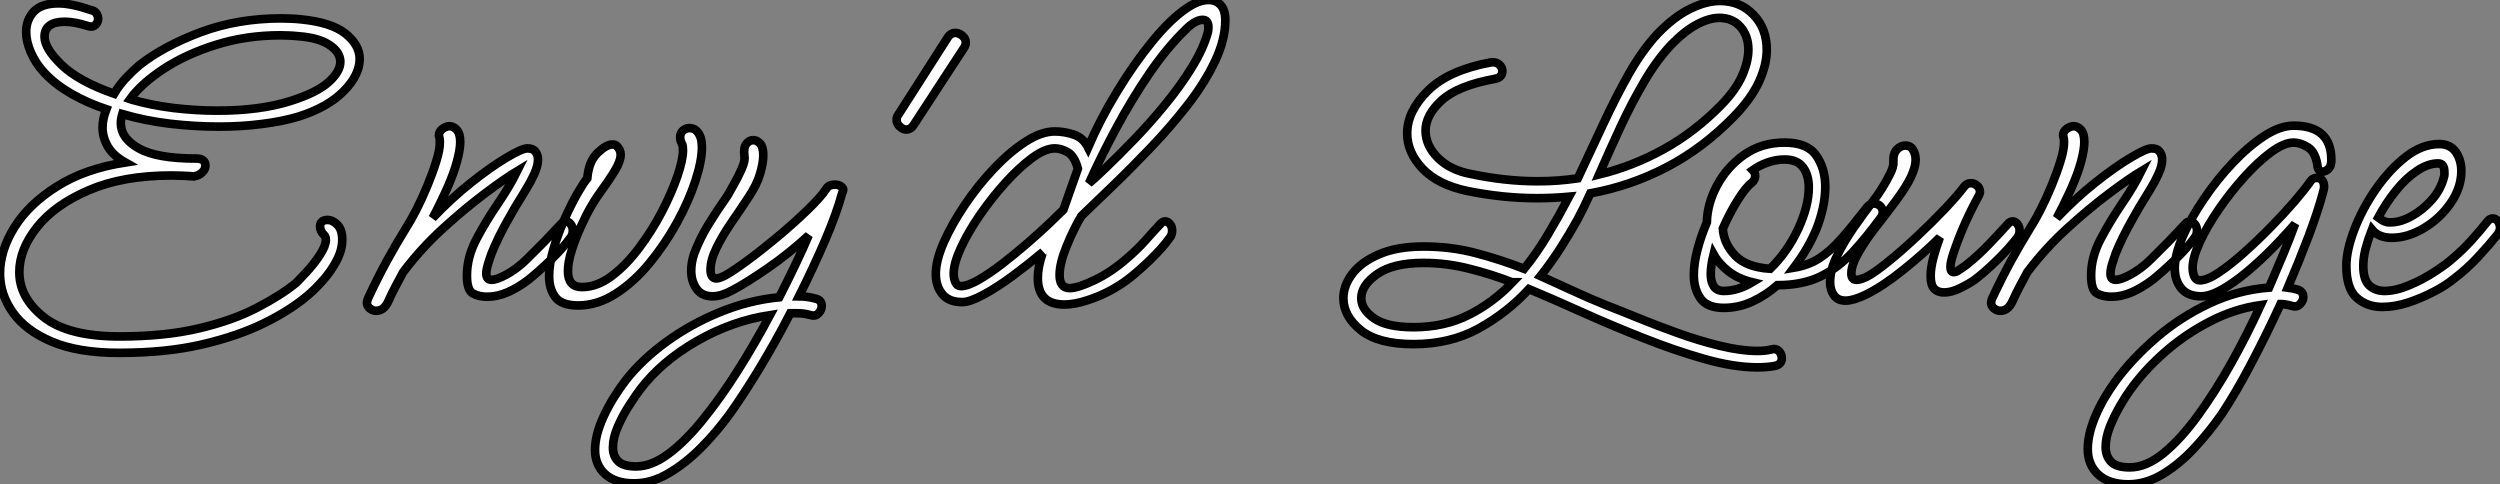
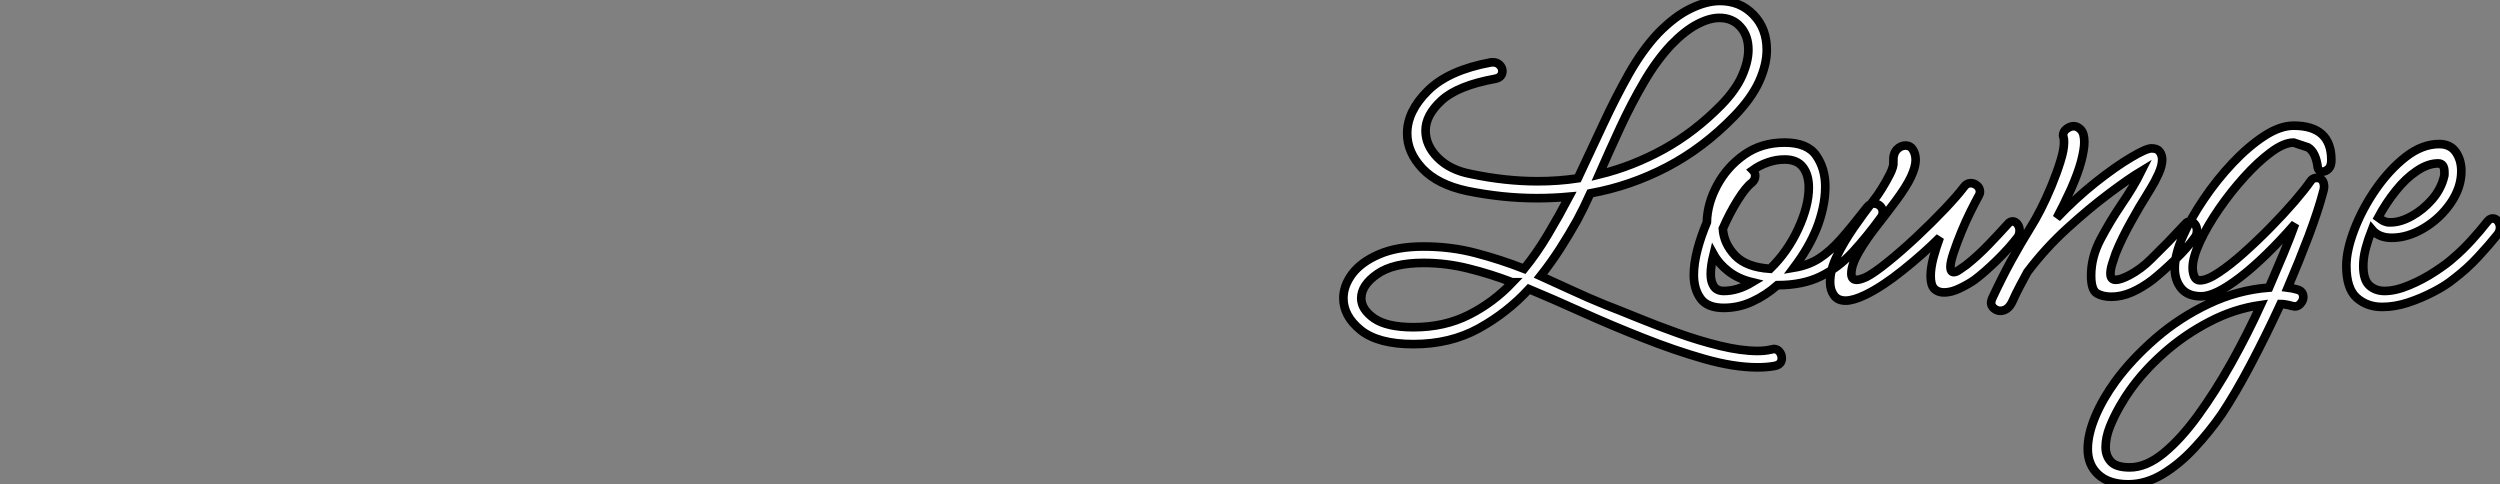
<svg xmlns="http://www.w3.org/2000/svg" viewBox="4.42 -34.72 289.64 56.11">
  <rect x="4.42" y="-34.72" width="289.64" height="56.11" fill="#808080" stroke="none" />
-   <path d="M18.20 6.16L18.20 6.16Q13.50 6.16 10.44 4.87Q7.39 3.58 5.91 1.48Q4.42-0.62 4.42-3.02L4.42-3.02Q4.42-5.71 6.10-8.40Q7.78-11.09 11.03-13.13Q14.28-15.18 18.93-15.90L18.93-15.90Q17.53-16.69 16.91-17.75Q16.30-18.82 16.30-19.94L16.30-19.94Q16.30-20.94 16.74-22.06L16.74-22.06Q14.56-22.79 12.74-23.83Q10.92-24.86 9.63-26.21L9.63-26.21Q8.57-27.33 8.01-28.62Q7.45-29.90 7.45-31.02L7.45-31.02Q7.45-32.42 8.34-33.38Q9.24-34.33 11.20-34.33L11.20-34.33Q12.66-34.33 15.01-33.54L15.01-33.54Q15.46-33.43 15.62-33.12Q15.79-32.82 15.79-32.54L15.79-32.54Q15.79-32.14 15.48-31.84Q15.18-31.53 14.62-31.70L14.62-31.70Q13.05-32.20 11.93-32.20L11.93-32.20Q9.58-32.20 9.58-30.46L9.58-30.46Q9.58-29.12 11.54-27.22Q13.50-25.31 17.64-23.86L17.64-23.86Q18.20-24.81 18.98-25.65Q19.77-26.49 20.55-27.16L20.55-27.16Q23.41-29.40 27.69-31.00Q31.98-32.59 37.02-32.59L37.02-32.59Q37.58-32.59 38.14-32.56Q38.70-32.54 39.26-32.48L39.26-32.48Q42.78-32.14 44.44-30.83Q46.09-29.51 46.09-27.89L46.09-27.89Q46.09-26.04 44.24-24.16Q42.39-22.29 39.03-21.22L39.03-21.22Q37.18-20.66 34.80-20.36Q32.42-20.05 29.79-20.05L29.79-20.05Q27.05-20.05 24.16-20.38Q21.28-20.72 18.59-21.50L18.59-21.50Q18.42-20.94 18.42-20.44L18.42-20.44Q18.42-18.70 20.50-17.53Q22.57-16.35 27.16-16.35L27.16-16.35Q28.22-16.35 28.22-15.51L28.22-15.51Q28.22-15.12 27.86-14.76Q27.50-14.39 26.88-14.28L26.88-14.28Q26.21-14.34 25.56-14.36Q24.92-14.39 24.30-14.39L24.30-14.39Q18.65-14.39 14.70-12.68Q10.75-10.98 8.71-8.40Q6.66-5.82 6.66-3.19L6.66-3.19Q6.66-0.22 9.49 2.02Q12.32 4.26 18.26 4.26L18.26 4.26Q23.52 4.26 27.44 3.33Q31.36 2.41 34.16 0.95Q36.96-0.50 38.75-1.96L38.75-1.96Q39.03-2.24 39.87-3.14Q40.71-4.03 41.44-5.12Q42.17-6.22 42.17-6.94L42.17-6.94Q42.17-7.28 42-7.45L42-7.45Q41.50-7.95 41.50-8.46L41.50-8.46Q41.50-9.24 42.39-9.24L42.39-9.24Q42.95-9.24 43.51-8.68Q44.07-8.12 44.07-6.94L44.07-6.94Q44.07-5.77 43.43-4.54Q42.78-3.30 41.86-2.27Q40.94-1.23 40.15-0.56L40.15-0.56Q38.14 1.18 35.08 2.69Q32.03 4.20 27.86 5.18Q23.69 6.16 18.20 6.16ZM19.49-23.24L19.66-23.18Q22.01-22.51 24.58-22.20Q27.16-21.90 29.62-21.90L29.62-21.90Q34.55-21.90 38.08-23.02L38.08-23.02Q41.10-23.97 42.48-25.20Q43.85-26.43 43.85-27.55L43.85-27.55Q43.85-28.67 42.59-29.51Q41.33-30.35 39.03-30.52L39.03-30.52Q38.47-30.58 37.97-30.60Q37.46-30.63 36.90-30.63L36.90-30.63Q32.98-30.63 29.48-29.54Q25.98-28.45 23.38-26.74Q20.78-25.03 19.49-23.24L19.49-23.24ZM47.99 1.29L47.99 1.29Q47.60 1.29 47.26 1.01Q46.93 0.73 46.93 0.34L46.93 0.34Q46.93 0.22 47.04-0.11L47.04-0.11Q48.16-2.52 49.25-4.51Q50.34-6.50 51.52-8.40L51.52-8.40Q52.02-9.18 52.67-10.44Q53.31-11.70 53.93-13.19Q54.54-14.67 54.96-16.02Q55.38-17.36 55.38-18.20L55.38-18.20Q55.38-18.65 55.33-18.82L55.33-18.82Q55.27-18.87 55.27-19.04L55.27-19.04Q55.27-19.49 55.69-19.80Q56.11-20.10 56.50-20.10L56.50-20.10Q56.95-20.10 57.34-19.68Q57.74-19.26 57.74-18.26L57.74-18.26Q57.74-17.42 57.37-16.04Q57.01-14.67 56.17-12.77L56.17-12.77Q55.72-11.82 55.33-11.00Q54.94-10.19 54.54-9.46L54.54-9.46Q56.73-11.76 59.02-13.58Q61.32-15.40 63.11-16.46Q64.90-17.53 65.52-17.53L65.52-17.53Q66.19-17.53 66.47-17.14Q66.75-16.74 66.75-16.24L66.75-16.24Q66.75-15.51 66.33-14.59Q65.91-13.66 65.46-12.94Q65.02-12.21 64.85-11.93L64.85-11.93Q64.23-10.98 63.17-9.07Q62.10-7.17 61.38-5.38L61.38-5.38Q61.15-4.76 60.96-4.12Q60.76-3.47 60.76-3.02L60.76-3.02Q60.76-2.30 61.38-2.30L61.38-2.30Q61.94-2.30 63-2.86L63-2.86Q64.34-3.58 65.49-4.73Q66.64-5.88 67.48-6.72L67.48-6.72Q67.54-6.78 68.01-7.28Q68.49-7.78 68.96-8.29Q69.44-8.79 69.44-8.79L69.44-8.79Q69.66-9.07 70-9.07L70-9.07Q70.28-9.07 70.53-8.76Q70.78-8.46 70.78-8.01L70.78-8.01Q70.78-7.50 70.50-7.17L70.50-7.17Q69.66-5.99 68.21-4.59Q66.75-3.19 65.63-2.30L65.63-2.30Q64.46-1.40 63.25-0.87Q62.05-0.34 60.87-0.34L60.87-0.34Q59.86-0.34 59.19-0.73Q58.52-1.12 58.52-2.80L58.52-2.80Q58.52-4.93 59.61-7Q60.70-9.07 62.08-11.09Q63.45-13.10 64.34-14.90L64.34-14.90Q62.94-14.06 60.62-12.32Q58.30-10.58 55.75-8.26Q53.20-5.94 51.13-3.19L51.13-3.19Q50.74-2.46 50.29-1.62Q49.84-0.78 49.39 0.22L49.39 0.22Q48.89 1.29 47.99 1.29ZM71.40 0.67L71.40 0.67Q69.50 0.67 68.77-0.28Q68.04-1.23 68.04-2.74L68.04-2.74Q68.04-4.20 68.57-5.96Q69.10-7.73 69.86-9.41Q70.62-11.09 71.34-12.35Q72.07-13.61 72.46-14.06L72.46-14.06Q72.63-16.02 73.64-17.00Q74.65-17.98 75.38-17.98L75.38-17.98Q75.71-17.98 75.88-17.81L75.88-17.81Q76.33-17.36 76.33-16.80L76.33-16.80Q76.33-16.07 75.66-14.95Q74.98-13.83 73.64-11.98L73.64-11.98Q73.47-11.76 72.91-10.81Q72.35-9.86 71.74-8.51Q71.12-7.17 70.67-5.77Q70.22-4.37 70.22-3.30L70.22-3.30Q70.22-1.46 71.85-1.46L71.85-1.46Q73.58-1.46 75.29-2.74Q77-4.03 78.48-6.02Q79.97-8.01 81.12-10.22Q82.26-12.43 82.91-14.34Q83.55-16.24 83.55-17.30L83.55-17.30Q83.55-17.86 83.44-18.03L83.44-18.03Q83.22-18.42 83.22-18.82L83.22-18.82Q83.22-19.32 83.55-19.60Q83.89-19.88 84.28-19.88L84.28-19.88Q85.12-19.88 85.51-18.98L85.51-18.98Q85.74-18.54 85.74-17.64L85.74-17.64Q85.74-16.07 84.98-13.75Q84.22-11.42 82.85-8.93Q81.48-6.44 79.69-4.26Q77.90-2.07 75.77-0.70Q73.64 0.67 71.40 0.67ZM86.97-0.39L86.97-0.39Q85.74-0.39 85.12-1.26Q84.50-2.13 84.50-3.36L84.50-3.36Q84.50-4.31 84.84-5.32L84.84-5.32Q85.46-7 86.46-8.65Q87.47-10.30 88.70-12.04L88.70-12.04Q88.93-12.43 89.43-13.33Q89.94-14.22 90.36-15.18Q90.78-16.13 90.66-16.63L90.66-16.63Q90.55-17.64 90.89-18.06Q91.22-18.48 91.67-18.48L91.67-18.48Q92.23-18.48 92.62-17.92L92.62-17.92Q92.85-17.47 92.85-16.69L92.85-16.69Q92.85-15.85 92.48-14.59Q92.12-13.33 91.11-11.82L91.11-11.82Q90.22-10.47 89.18-8.96Q88.14-7.45 87.44-6.02Q86.74-4.59 86.74-3.47L86.74-3.47Q86.74-2.46 87.42-2.46L87.42-2.46Q87.75-2.46 88.42-2.80L88.42-2.80Q89.26-3.25 90.94-4.48Q92.62-5.71 94.50-7.28Q96.38-8.85 97.94-10.36Q99.51-11.87 100.13-12.82L100.13-12.82Q100.41-13.33 101.14-13.33L101.14-13.33Q101.64-13.33 101.95-13.05Q102.26-12.77 101.98-12.32L101.98-12.32Q101.36-10.02 100.02-6.89Q98.67-3.75 96.99-0.39L96.99-0.39Q97.94-0.39 98.95-0.11L98.95-0.11Q99.62 0.06 99.62 0.73L99.62 0.73Q99.62 1.18 99.26 1.57Q98.90 1.96 98.34 1.79L98.34 1.79Q97.94 1.68 97.55 1.62Q97.16 1.57 96.71 1.57L96.71 1.57Q96.32 1.57 95.98 1.57L95.98 1.57Q94.25 4.93 92.40 7.98Q90.55 11.03 88.98 13.22L88.98 13.22Q87.53 15.23 85.71 17.08Q83.89 18.93 81.90 20.10Q79.91 21.28 77.90 21.28L77.90 21.28Q75.71 21.28 74.54 20.22Q73.36 19.15 73.36 17.42L73.36 17.42Q73.36 15.68 74.34 13.55Q75.32 11.42 76.94 9.30L76.94 9.30Q78.85 6.89 81.68 4.84Q84.50 2.80 87.86 1.43Q91.22 0.06 94.70-0.28L94.70-0.28Q95.70-2.24 96.57-4.06Q97.44-5.88 98.11-7.45L98.11-7.45Q95.87-5.38 93.35-3.64Q90.83-1.90 89.21-1.06L89.21-1.06Q87.98-0.39 86.97-0.39ZM78.12 19.32L78.12 19.32Q79.91 19.32 81.90 17.84Q83.89 16.35 85.93 13.80Q87.98 11.26 89.94 8.15Q91.90 5.04 93.63 1.79L93.63 1.79Q89.21 2.46 85.12 4.82Q81.03 7.17 78.57 10.42L78.57 10.42Q78.06 11.09 77.31 12.26Q76.55 13.44 75.99 14.73Q75.43 16.02 75.43 17.14L75.43 17.14Q75.43 18.09 76.02 18.70Q76.61 19.32 78.12 19.32ZM109.42-19.71L109.42-19.71Q109.03-19.71 108.67-20.05Q108.30-20.38 108.30-20.83L108.30-20.83Q108.30-21.17 108.47-21.39L108.47-21.39L114.24-30.41Q114.58-30.91 115.08-30.91L115.08-30.91Q115.53-30.91 115.92-30.58Q116.31-30.24 116.31-29.79L116.31-29.79Q116.31-29.51 116.14-29.23L116.14-29.23L110.26-20.22Q109.93-19.71 109.42-19.71ZM115.92 0.28L115.92 0.28Q114.35 0.28 113.60-0.64Q112.84-1.57 112.84-2.97L112.84-2.97Q112.84-4.54 113.76-6.64Q114.69-8.74 116.20-10.98Q117.71-13.22 119.53-15.15Q121.35-17.08 123.20-18.28Q125.05-19.49 126.62-19.49L126.62-19.49Q127.74-19.49 128.83-19.12Q129.92-18.76 130.48-17.64L130.48-17.64Q131.88-20.89 133.84-24.11Q135.80-27.33 137.90-29.90Q140-32.48 141.90-33.77L141.90-33.77Q143.30-34.72 144.42-34.72L144.42-34.72Q145.32-34.72 145.85-34.13Q146.38-33.54 146.38-32.37L146.38-32.37Q146.38-30.13 145.18-27.61Q143.98-25.09 142.02-22.57Q140.06-20.05 137.79-17.67Q135.52-15.29 133.39-13.24Q131.26-11.20 129.70-9.69L129.70-9.69Q128.80-8.18 127.99-6.19Q127.18-4.20 127.18-2.86L127.18-2.86Q127.18-1.34 128.35-1.34L128.35-1.34Q129.30-1.34 131.24-2.27Q133.17-3.19 135.02-4.82L135.02-4.82Q136.14-5.77 137.09-6.83Q138.04-7.90 138.88-8.79L138.88-8.79Q139.10-9.07 139.44-9.07L139.44-9.07Q139.72-9.07 139.97-8.76Q140.22-8.46 140.22-8.01L140.22-8.01Q140.22-7.50 139.94-7.17L139.94-7.17Q139.10-5.99 137.62-4.56Q136.14-3.14 135.02-2.30L135.02-2.30Q132.89-0.73 130.42 0.06L130.42 0.06Q128.91 0.56 127.74 0.56L127.74 0.56Q124.66 0.56 124.66-2.52L124.66-2.52Q124.66-3.81 125.22-5.43L125.22-5.43Q125.22-5.49 125.27-5.54L125.27-5.54Q123.54-4.09 121.72-2.74Q119.90-1.40 118.33-0.56Q116.76 0.28 115.92 0.28ZM130.59-13.50L130.59-13.50Q131.15-13.94 132.55-15.29Q133.95-16.63 135.77-18.51Q137.59-20.38 139.38-22.57Q141.18-24.75 142.52-26.94Q143.86-29.12 144.37-31.02L144.37-31.02Q144.42-31.25 144.42-31.58L144.42-31.58Q144.42-32.42 143.75-32.42L143.75-32.42Q142.91-32.42 141.79-31.30L141.79-31.30Q139.61-29.18 137.56-26.18Q135.52-23.18 133.76-19.91Q131.99-16.63 130.59-13.50ZM115.75-1.57L115.75-1.57Q116.54-1.57 117.80-2.30Q119.06-3.02 120.51-4.14Q121.97-5.26 123.40-6.50Q124.82-7.73 125.94-8.79Q127.06-9.86 127.62-10.42L127.62-10.42L129.30-15.18Q128.91-16.63 128.13-17.08Q127.34-17.53 126.62-17.53L126.62-17.53Q125.50-17.53 123.98-16.41Q122.47-15.29 120.90-13.55Q119.34-11.82 117.96-9.83Q116.59-7.84 115.75-6.02Q114.91-4.20 114.91-3.02L114.91-3.02Q114.91-2.46 115.11-2.02Q115.30-1.57 115.75-1.57Z" fill="white" stroke="black" transform="scale(1,1)" />
-   <path d="M208.05 7.84L208.05 7.84Q205.30 7.84 201.86 6.86Q198.42 5.88 194.75 4.42Q191.08 2.97 187.66 1.43Q184.25-0.11 181.56-1.23L181.56-1.23Q179.04 1.51 175.74 3.33Q172.43 5.15 168.18 5.15L168.18 5.15Q164.09 5.15 162.07 3.53Q160.06 1.90 160.06-0.17L160.06-0.17Q160.06-1.62 161.09-3.00Q162.13-4.37 164.20-5.26Q166.27-6.16 169.35-6.16L169.35-6.16Q172.54-6.16 175.40-5.40Q178.26-4.65 181.00-3.58L181.00-3.58Q182.46-5.38 183.74-7.53Q185.03-9.69 186.21-11.93L186.21-11.93Q184.36-11.76 182.46-11.76L182.46-11.76Q178.54-11.76 174.39-12.60L174.39-12.60Q170.98-13.33 169.21-15.20Q167.45-17.08 167.45-19.26L167.45-19.26Q167.45-21.84 169.86-24.22Q172.26-26.60 177.19-27.50L177.19-27.50L177.42-27.50Q177.86-27.50 178.17-27.19Q178.48-26.88 178.48-26.49L178.48-26.49Q178.48-25.76 177.64-25.59L177.64-25.59Q173.33-24.81 171.45-23.10Q169.58-21.39 169.58-19.60L169.58-19.60Q169.58-17.86 171.00-16.44Q172.43-15.01 174.84-14.56L174.84-14.56Q178.82-13.72 182.57-13.72L182.57-13.72Q184.98-13.72 187.22-14.06L187.22-14.06Q188.73-17.25 190.18-20.38Q191.64-23.52 193.18-26.24Q194.72-28.95 196.51-30.86L196.51-30.86Q198.42-32.82 200.26-33.71Q202.11-34.61 203.68-34.61L203.68-34.61Q206.03-34.61 207.57-33.01Q209.11-31.42 209.11-28.95L209.11-28.95Q209.11-27.22 208.22-25.26Q207.32-23.30 205.36-21.28L205.36-21.28Q201.78-17.58 197.55-15.37Q193.32-13.16 188.67-12.32L188.67-12.32Q188.28-11.48 187.92-10.72Q187.55-9.97 187.16-9.24L187.16-9.24Q186.26-7.62 185.20-5.96Q184.14-4.31 182.90-2.74L182.90-2.74Q184.75-1.90 186.63-1.04Q188.50-0.17 190.46 0.62L190.46 0.62Q191.92 1.18 194.10 2.07Q196.29 2.97 198.78 3.86Q201.27 4.76 203.71 5.35Q206.14 5.94 208.05 5.94L208.05 5.94Q208.94 5.94 209.62 5.77L209.62 5.77Q209.73 5.77 209.78 5.74Q209.84 5.71 209.90 5.71L209.90 5.71Q210.34 5.71 210.60 6.05Q210.85 6.38 210.85 6.78L210.85 6.78Q210.85 7.50 210.06 7.67L210.06 7.67Q209.17 7.84 208.05 7.84ZM198.02-29.51L198.02-29.51Q196.34-27.72 194.89-25.23Q193.43-22.74 192.14-19.96Q190.86-17.19 189.68-14.50L189.68-14.50Q193.60-15.46 197.18-17.44Q200.77-19.43 203.85-22.57L203.85-22.57Q205.53-24.30 206.26-25.96Q206.98-27.61 206.98-28.95L206.98-28.95Q206.98-30.58 206.06-31.61Q205.14-32.65 203.62-32.65L203.62-32.65Q202.45-32.65 201.02-31.89Q199.59-31.14 198.02-29.51ZM162.13-0.17L162.13-0.17Q162.13 1.12 163.61 2.16Q165.10 3.19 168.18 3.19L168.18 3.19Q171.76 3.19 174.59 1.76Q177.42 0.34 179.66-2.02L179.66-2.02L179.60-2.02Q177.14-2.97 174.56-3.61Q171.98-4.26 169.35-4.26L169.35-4.26Q165.82-4.26 163.98-2.97Q162.13-1.68 162.13-0.17ZM204.13 0.95L204.13 0.95Q202.22 0.95 201.44-0.14Q200.66-1.23 200.66-2.86L200.66-2.86Q200.66-4.20 201.08-5.80Q201.50-7.39 202.17-8.96L202.17-8.96Q202.22-11.14 203.37-13.27Q204.52-15.40 206.51-16.80Q208.50-18.20 211.18-18.20L211.18-18.20Q213.82-18.20 214.85-16.69Q215.89-15.18 215.89-13.10L215.89-13.10Q215.89-11.87 215.61-10.61Q215.33-9.35 214.88-8.23L214.88-8.23Q214.43-7.11 213.76-5.96Q213.09-4.82 212.25-3.70L212.25-3.70Q213.93-3.98 215.19-4.79Q216.45-5.60 217.74-7.06Q219.02-8.51 220.76-10.75L220.76-10.75Q221.10-11.14 221.49-11.14L221.49-11.14Q221.94-11.14 222.24-10.86Q222.55-10.58 222.55-10.14L222.55-10.14Q222.55-9.80 222.33-9.52L222.33-9.52Q220.70-7.28 219.05-5.49Q217.40-3.70 215.33-2.69Q213.26-1.68 210.34-1.68L210.34-1.68Q209.00-0.50 207.43 0.22Q205.86 0.95 204.13 0.95ZM207.38-13.55L207.38-13.55Q206.70-13.05 205.75-11.54Q204.80-10.02 204.02-8.23L204.02-8.23Q204.13-6.50 205.44-5.12Q206.76-3.75 209.50-3.58L209.50-3.58Q211.52-5.54 212.75-8.20Q213.98-10.86 213.98-12.99L213.98-12.99Q213.98-14.45 213.31-15.34Q212.64-16.24 211.18-16.24L211.18-16.24Q210.18-16.24 209.22-15.90Q208.27-15.57 207.49-15.01L207.49-15.01Q207.77-14.73 207.77-14.34L207.77-14.34Q207.77-13.89 207.38-13.55ZM202.62-2.97L202.62-2.97Q202.62-2.07 202.98-1.54Q203.34-1.01 204.13-1.01L204.13-1.01Q205.75-1.01 207.43-2.02L207.43-2.02Q205.81-2.41 204.69-3.28Q203.57-4.14 202.95-5.26L202.95-5.26Q202.62-3.92 202.62-2.97ZM218.24 0.11L218.24 0.11Q217.34 0.11 216.90-0.50Q216.45-1.12 216.45-2.02L216.45-2.02Q216.45-3.47 217.23-5.04L217.23-5.04Q218.02-6.66 219.14-8.29Q220.26-9.91 221.60-11.65L221.60-11.65Q221.88-11.98 222.41-12.82Q222.94-13.66 223.39-14.56Q223.84-15.46 223.78-15.96L223.78-15.96Q223.73-16.91 224.18-17.39Q224.62-17.86 225.18-17.86L225.18-17.86Q225.74-17.86 226.02-17.42L226.02-17.42Q226.36-16.91 226.36-16.18L226.36-16.18Q226.36-15.40 225.83-14.25Q225.30-13.10 224.01-11.37L224.01-11.37Q223.00-10.02 221.80-8.48Q220.59-6.94 219.75-5.49Q218.91-4.03 218.91-3.02L218.91-3.02Q218.91-2.30 219.53-2.30L219.53-2.30Q219.92-2.30 220.65-2.63L220.65-2.63Q221.54-3.08 223.14-4.37Q224.74-5.66 226.50-7.31Q228.26-8.96 229.75-10.53Q231.23-12.10 231.90-12.99L231.90-12.99Q232.24-13.50 232.74-13.50L232.74-13.50Q233.14-13.50 233.47-13.22Q233.81-12.94 233.81-12.49L233.81-12.49Q233.81-12.26 233.64-11.98L233.64-11.98Q233.30-11.37 232.74-10.25Q232.18-9.13 231.65-7.84Q231.12-6.55 230.76-5.46Q230.39-4.37 230.39-3.81L230.39-3.81Q230.39-3.19 230.78-3.19L230.78-3.19Q231.06-3.19 231.48-3.50Q231.90-3.81 232.24-4.03L232.24-4.03Q233.64-5.15 234.84-6.41Q236.05-7.67 237.06-8.79L237.06-8.79Q237.28-9.07 237.62-9.07L237.62-9.07Q237.90-9.07 238.15-8.76Q238.40-8.46 238.40-8.01L238.40-8.01Q238.40-7.50 238.12-7.17L238.12-7.17Q237.22-5.99 235.77-4.56Q234.31-3.14 233.19-2.30L233.19-2.30Q232.46-1.79 231.48-1.32Q230.50-0.84 229.66-0.84L229.66-0.84Q228.94-0.84 228.52-1.26Q228.10-1.68 228.10-2.74L228.10-2.74Q228.10-3.64 228.40-4.82Q228.71-5.99 229.16-7.22L229.16-7.22Q227.26-5.32 224.88-3.42Q222.50-1.51 220.54-0.56L220.54-0.56Q219.14 0.11 218.24 0.11ZM236.16 1.29L236.16 1.29Q235.77 1.29 235.43 1.01Q235.10 0.73 235.10 0.34L235.10 0.34Q235.10 0.22 235.21-0.11L235.21-0.11Q236.33-2.52 237.42-4.51Q238.51-6.50 239.69-8.40L239.69-8.40Q240.19-9.18 240.84-10.44Q241.48-11.70 242.10-13.19Q242.71-14.67 243.13-16.02Q243.55-17.36 243.55-18.20L243.55-18.20Q243.55-18.65 243.50-18.82L243.50-18.82Q243.44-18.87 243.44-19.04L243.44-19.04Q243.44-19.49 243.86-19.80Q244.28-20.10 244.67-20.10L244.67-20.10Q245.12-20.10 245.51-19.68Q245.90-19.26 245.90-18.26L245.90-18.26Q245.90-17.42 245.54-16.04Q245.18-14.67 244.34-12.77L244.34-12.77Q243.89-11.82 243.50-11.00Q243.10-10.19 242.71-9.46L242.71-9.46Q244.90-11.76 247.19-13.58Q249.49-15.40 251.28-16.46Q253.07-17.53 253.69-17.53L253.69-17.53Q254.36-17.53 254.64-17.14Q254.92-16.74 254.92-16.24L254.92-16.24Q254.92-15.51 254.50-14.59Q254.08-13.66 253.63-12.94Q253.18-12.21 253.02-11.93L253.02-11.93Q252.40-10.98 251.34-9.07Q250.27-7.17 249.54-5.38L249.54-5.38Q249.32-4.76 249.12-4.12Q248.93-3.47 248.93-3.02L248.93-3.02Q248.93-2.30 249.54-2.30L249.54-2.30Q250.10-2.30 251.17-2.86L251.17-2.86Q252.51-3.58 253.66-4.73Q254.81-5.88 255.65-6.72L255.65-6.72Q255.70-6.78 256.18-7.28Q256.66-7.78 257.13-8.29Q257.61-8.79 257.61-8.79L257.61-8.79Q257.83-9.07 258.17-9.07L258.17-9.07Q258.45-9.07 258.70-8.76Q258.95-8.46 258.95-8.01L258.95-8.01Q258.95-7.50 258.67-7.17L258.67-7.17Q257.83-5.99 256.38-4.59Q254.92-3.19 253.80-2.30L253.80-2.30Q252.62-1.40 251.42-0.87Q250.22-0.34 249.04-0.34L249.04-0.34Q248.03-0.34 247.36-0.73Q246.69-1.12 246.69-2.80L246.69-2.80Q246.69-4.93 247.78-7Q248.87-9.07 250.24-11.09Q251.62-13.10 252.51-14.90L252.51-14.90Q251.11-14.06 248.79-12.32Q246.46-10.58 243.92-8.26Q241.37-5.94 239.30-3.19L239.30-3.19Q238.90-2.46 238.46-1.62Q238.01-0.78 237.56 0.22L237.56 0.22Q237.06 1.29 236.16 1.29ZM259.46-0.39L259.46-0.39Q257.89-0.39 257.13-1.32Q256.38-2.24 256.38-3.64L256.38-3.64Q256.38-5.21 257.30-7.31Q258.22-9.41 259.74-11.65Q261.25-13.89 263.07-15.82Q264.89-17.75 266.74-18.96Q268.58-20.16 270.15-20.16L270.15-20.16Q274.52-20.16 274.52-16.18L274.52-16.18Q274.52-15.46 274.18-15.15Q273.85-14.84 273.51-14.84L273.51-14.84Q273.06-14.84 272.95-15.29L272.95-15.29Q272.73-17.08 271.83-17.64Q270.94-18.20 270.15-18.20L270.15-18.20Q269.03-18.20 267.52-17.08Q266.01-15.96 264.44-14.22Q262.87-12.49 261.50-10.50Q260.13-8.51 259.29-6.69Q258.45-4.87 258.45-3.70L258.45-3.70Q258.45-3.14 258.64-2.69Q258.84-2.24 259.29-2.24L259.29-2.24Q260.13-2.24 261.47-3.14Q262.82-4.03 264.38-5.43Q265.95-6.83 267.49-8.40Q269.03-9.97 270.24-11.37Q271.44-12.77 272.06-13.66L272.06-13.66Q272.34-14.11 272.78-14.11L272.78-14.11Q273.68-14.11 273.68-13.05L273.68-13.05Q273.68-12.94 273.65-12.80Q273.62-12.66 273.57-12.49L273.57-12.49Q273.01-10.36 271.92-7.45Q270.82-4.54 269.48-1.40L269.48-1.40Q269.98-1.34 270.54-1.18L270.54-1.18Q271.27-1.01 271.27-0.28L271.27-0.28Q271.27 0.11 270.91 0.50Q270.54 0.90 269.98 0.73L269.98 0.73Q269.59 0.62 269.23 0.56Q268.86 0.50 268.64 0.50L268.64 0.50Q266.96 4.14 265.17 7.53Q263.38 10.92 261.81 13.27L261.81 13.27Q260.41 15.29 258.67 17.16Q256.94 19.04 254.98 20.22Q253.02 21.39 251.00 21.39L251.00 21.39Q248.76 21.39 247.53 20.27Q246.30 19.15 246.30 17.30L246.30 17.30Q246.30 15.62 247.16 13.55Q248.03 11.48 249.54 9.41L249.54 9.41Q251.39 6.89 254.16 4.48Q256.94 2.07 260.30 0.48Q263.66-1.12 267.30-1.40L267.30-1.40Q268.19-3.47 268.98-5.35Q269.76-7.22 270.32-8.79L270.32-8.79Q266.85-4.82 263.96-2.60Q261.08-0.39 259.46-0.39ZM248.37 17.08L248.37 17.08Q248.37 18.09 248.98 18.76Q249.60 19.43 251.17 19.43L251.17 19.43Q253.07 19.43 255.09 17.78Q257.10 16.13 259.09 13.38Q261.08 10.64 262.93 7.34Q264.78 4.03 266.34 0.62L266.34 0.62Q263.26 1.06 260.41 2.55Q257.55 4.03 255.17 6.13Q252.79 8.23 251.17 10.53L251.17 10.53Q250.72 11.14 250.05 12.29Q249.38 13.44 248.87 14.70Q248.37 15.96 248.37 17.08ZM280.40 0.84L280.40 0.84Q278.66 0.84 277.46-0.22Q276.26-1.29 276.26-3.92L276.26-3.92Q276.26-5.71 277.18-8.12Q278.10-10.53 279.67-12.80Q281.24-15.06 283.14-16.55Q285.05-18.03 287.01-18.03L287.01-18.03Q288.30-18.03 288.94-17.11Q289.58-16.18 289.58-14.90L289.58-14.90Q289.58-12.99 288.35-11.20Q287.12-9.41 285.24-8.29Q283.37-7.17 281.52-7.17L281.52-7.17Q280.01-7.17 279.22-8.12L279.22-8.12Q278.78-7 278.50-5.94Q278.22-4.87 278.22-3.92L278.22-3.92Q278.22-2.30 278.92-1.65Q279.62-1.01 280.68-1.01L280.68-1.01Q281.97-1.01 283.56-1.68Q285.16-2.35 286.56-3.28Q287.96-4.20 288.63-4.82L288.63-4.82Q289.75-5.77 290.79-6.92Q291.82-8.06 292.61-9.07L292.61-9.07Q292.89-9.41 293.22-9.41L293.22-9.41Q293.56-9.41 293.81-9.10Q294.06-8.79 294.06-8.34L294.06-8.34Q294.06-7.95 293.78-7.56L293.78-7.56Q292.89-6.44 291.57-5.01Q290.26-3.58 288.63-2.35L288.63-2.35Q287.74-1.62 286.34-0.90Q284.94-0.17 283.40 0.34Q281.86 0.84 280.40 0.84ZM281.41-8.96L281.41-8.96Q282.53-8.96 283.84-9.69Q285.16-10.42 286.20-11.62Q287.23-12.82 287.57-14.22L287.57-14.22Q287.62-14.34 287.62-14.50Q287.62-14.67 287.62-14.78L287.62-14.78Q287.62-15.79 286.90-15.79L286.90-15.79Q285.72-15.79 284.43-14.92Q283.14-14.06 282.00-12.63Q280.85-11.20 279.95-9.52L279.95-9.52Q280.18-9.35 280.40-9.21Q280.62-9.07 280.85-9.02L280.85-9.02Q280.96-8.96 281.13-8.96Q281.30-8.96 281.41-8.96Z" fill="white" stroke="black" transform="scale(1,1)" />
+   <path d="M208.05 7.84L208.05 7.84Q205.30 7.84 201.86 6.86Q198.42 5.88 194.75 4.42Q191.08 2.97 187.66 1.43Q184.25-0.11 181.56-1.23L181.56-1.23Q179.04 1.51 175.74 3.33Q172.43 5.15 168.18 5.15L168.18 5.15Q164.09 5.15 162.07 3.53Q160.06 1.90 160.06-0.17L160.06-0.17Q160.06-1.62 161.09-3.00Q162.13-4.37 164.20-5.26Q166.27-6.16 169.35-6.16L169.35-6.16Q172.54-6.16 175.40-5.40Q178.26-4.65 181.00-3.58L181.00-3.58Q182.46-5.38 183.74-7.53Q185.03-9.69 186.21-11.93L186.21-11.93Q184.36-11.76 182.46-11.76L182.46-11.76Q178.54-11.76 174.39-12.60L174.39-12.60Q170.98-13.33 169.21-15.20Q167.45-17.08 167.45-19.26L167.45-19.26Q167.45-21.84 169.86-24.22Q172.26-26.60 177.19-27.50L177.19-27.50L177.42-27.50Q177.86-27.50 178.17-27.19Q178.48-26.88 178.48-26.49L178.48-26.49Q178.48-25.76 177.64-25.59L177.64-25.59Q173.33-24.81 171.45-23.10Q169.58-21.39 169.58-19.60L169.58-19.60Q169.58-17.86 171.00-16.44Q172.43-15.01 174.84-14.56L174.84-14.56Q178.82-13.72 182.57-13.72L182.57-13.72Q184.98-13.72 187.22-14.06L187.22-14.06Q188.73-17.25 190.18-20.38Q191.64-23.52 193.18-26.24Q194.72-28.95 196.51-30.86L196.51-30.86Q198.42-32.82 200.26-33.71Q202.11-34.61 203.68-34.61L203.68-34.61Q206.03-34.61 207.57-33.01Q209.11-31.42 209.11-28.95L209.11-28.95Q209.11-27.22 208.22-25.26Q207.32-23.30 205.36-21.28L205.36-21.28Q201.78-17.58 197.55-15.37Q193.32-13.16 188.67-12.32L188.67-12.32Q188.28-11.48 187.92-10.72Q187.55-9.97 187.16-9.24L187.16-9.24Q186.26-7.62 185.20-5.96Q184.14-4.31 182.90-2.74L182.90-2.74Q184.75-1.90 186.63-1.04Q188.50-0.17 190.46 0.62L190.46 0.62Q191.92 1.18 194.10 2.07Q196.29 2.97 198.78 3.86Q201.27 4.76 203.71 5.35Q206.14 5.94 208.05 5.94L208.05 5.94Q208.94 5.94 209.62 5.77L209.62 5.77Q209.73 5.77 209.78 5.74Q209.84 5.71 209.90 5.71L209.90 5.71Q210.34 5.71 210.60 6.05Q210.85 6.38 210.85 6.78L210.85 6.78Q210.85 7.50 210.06 7.67L210.06 7.67Q209.17 7.84 208.05 7.84ZM198.02-29.51L198.02-29.51Q196.34-27.72 194.89-25.23Q193.43-22.74 192.14-19.96Q190.86-17.19 189.68-14.50L189.68-14.50Q193.60-15.46 197.18-17.44Q200.77-19.43 203.85-22.57L203.85-22.57Q205.53-24.30 206.26-25.96Q206.98-27.61 206.98-28.95L206.98-28.95Q206.98-30.58 206.06-31.61Q205.14-32.65 203.62-32.65L203.62-32.65Q202.45-32.65 201.02-31.89Q199.59-31.14 198.02-29.51ZM162.13-0.17L162.13-0.17Q162.13 1.12 163.61 2.16Q165.10 3.19 168.18 3.19L168.18 3.19Q171.76 3.19 174.59 1.76Q177.42 0.34 179.66-2.02L179.66-2.02L179.60-2.02Q177.14-2.97 174.56-3.61Q171.98-4.26 169.35-4.26L169.35-4.26Q165.82-4.26 163.98-2.97Q162.13-1.68 162.13-0.17ZM204.13 0.95L204.13 0.95Q202.22 0.95 201.44-0.14Q200.66-1.23 200.66-2.86L200.66-2.86Q200.66-4.20 201.08-5.80Q201.50-7.39 202.17-8.96L202.17-8.96Q202.22-11.14 203.37-13.27Q204.52-15.40 206.51-16.80Q208.50-18.20 211.18-18.20L211.18-18.20Q213.82-18.20 214.85-16.69Q215.89-15.18 215.89-13.10L215.89-13.10Q215.89-11.87 215.61-10.61Q215.33-9.35 214.88-8.23L214.88-8.23Q214.43-7.11 213.76-5.96Q213.09-4.82 212.25-3.70L212.25-3.70Q213.93-3.98 215.19-4.79Q216.45-5.60 217.74-7.06Q219.02-8.51 220.76-10.75L220.76-10.75Q221.10-11.14 221.49-11.14L221.49-11.14Q221.94-11.14 222.24-10.86Q222.55-10.58 222.55-10.14L222.55-10.14Q222.55-9.80 222.33-9.52L222.33-9.52Q220.70-7.28 219.05-5.49Q217.40-3.70 215.33-2.69Q213.26-1.68 210.34-1.68L210.34-1.68Q209.00-0.50 207.43 0.22Q205.86 0.95 204.13 0.95ZM207.38-13.55L207.38-13.55Q206.70-13.05 205.75-11.54Q204.80-10.02 204.02-8.23L204.02-8.23Q204.13-6.50 205.44-5.12Q206.76-3.75 209.50-3.58L209.50-3.58Q211.52-5.54 212.75-8.20Q213.98-10.86 213.98-12.99L213.98-12.99Q213.98-14.45 213.31-15.34Q212.64-16.24 211.18-16.24L211.18-16.24Q210.18-16.24 209.22-15.90Q208.27-15.57 207.49-15.01L207.49-15.01Q207.77-14.73 207.77-14.34L207.77-14.34Q207.77-13.89 207.38-13.55ZM202.62-2.97L202.62-2.97Q202.62-2.07 202.98-1.54Q203.34-1.01 204.13-1.01L204.13-1.01Q205.75-1.01 207.43-2.02L207.43-2.02Q205.81-2.41 204.69-3.28Q203.57-4.14 202.95-5.26L202.95-5.26Q202.62-3.92 202.62-2.97ZM218.24 0.11L218.24 0.11Q217.34 0.11 216.90-0.50Q216.45-1.12 216.45-2.02L216.45-2.02Q216.45-3.47 217.23-5.04L217.23-5.04Q218.02-6.66 219.14-8.29Q220.26-9.91 221.60-11.65L221.60-11.65Q221.88-11.98 222.41-12.82Q222.94-13.66 223.39-14.56Q223.84-15.46 223.78-15.96L223.78-15.96Q223.73-16.91 224.18-17.39Q224.62-17.86 225.18-17.86L225.18-17.86Q225.74-17.86 226.02-17.42L226.02-17.42Q226.36-16.91 226.36-16.18L226.36-16.18Q226.36-15.40 225.83-14.25Q225.30-13.10 224.01-11.37L224.01-11.37Q223.00-10.02 221.80-8.48Q220.59-6.94 219.75-5.49Q218.91-4.03 218.91-3.02L218.91-3.02Q218.91-2.30 219.53-2.30L219.53-2.30Q219.92-2.30 220.65-2.63L220.65-2.63Q221.54-3.08 223.14-4.37Q224.74-5.66 226.50-7.31Q228.26-8.96 229.75-10.53Q231.23-12.10 231.90-12.99L231.90-12.99Q232.24-13.50 232.74-13.50L232.74-13.50Q233.14-13.50 233.47-13.22Q233.81-12.94 233.81-12.49L233.81-12.49Q233.81-12.26 233.64-11.98L233.64-11.98Q233.30-11.37 232.74-10.25Q232.18-9.13 231.65-7.84Q231.12-6.55 230.76-5.46Q230.39-4.37 230.39-3.81L230.39-3.81Q230.39-3.19 230.78-3.19L230.78-3.19Q231.06-3.19 231.48-3.50Q231.90-3.81 232.24-4.03L232.24-4.03Q233.64-5.15 234.84-6.41Q236.05-7.67 237.06-8.79L237.06-8.79Q237.28-9.07 237.62-9.07L237.62-9.07Q237.90-9.07 238.15-8.76Q238.40-8.46 238.40-8.01L238.40-8.01Q238.40-7.50 238.12-7.17L238.12-7.17Q237.22-5.99 235.77-4.56Q234.31-3.14 233.19-2.30L233.19-2.30Q232.46-1.79 231.48-1.32Q230.50-0.84 229.66-0.84L229.66-0.84Q228.94-0.84 228.52-1.26Q228.10-1.68 228.10-2.74L228.10-2.74Q228.10-3.64 228.40-4.82Q228.71-5.99 229.16-7.22L229.16-7.22Q227.26-5.32 224.88-3.42Q222.50-1.51 220.54-0.56L220.54-0.56Q219.14 0.11 218.24 0.11ZM236.16 1.29L236.16 1.29Q235.77 1.29 235.43 1.01Q235.10 0.73 235.10 0.34L235.10 0.34Q235.10 0.22 235.21-0.11L235.21-0.11Q236.33-2.52 237.42-4.51Q238.51-6.50 239.69-8.40L239.69-8.40Q240.19-9.18 240.84-10.44Q241.48-11.70 242.10-13.19Q242.71-14.67 243.13-16.02Q243.55-17.36 243.55-18.20L243.55-18.20Q243.55-18.65 243.50-18.82L243.50-18.82Q243.44-18.87 243.44-19.04L243.44-19.04Q243.44-19.49 243.86-19.80Q244.28-20.10 244.67-20.10L244.67-20.10Q245.12-20.10 245.51-19.68Q245.90-19.26 245.90-18.26L245.90-18.26Q245.90-17.42 245.54-16.04Q245.18-14.67 244.34-12.77L244.34-12.77Q243.89-11.82 243.50-11.00Q243.10-10.19 242.71-9.46L242.71-9.46Q244.90-11.76 247.19-13.58Q249.49-15.40 251.28-16.46Q253.07-17.53 253.69-17.53L253.69-17.53Q254.36-17.53 254.64-17.14Q254.92-16.74 254.92-16.24L254.92-16.24Q254.92-15.51 254.50-14.59Q254.08-13.66 253.63-12.94Q253.18-12.21 253.02-11.93L253.02-11.93Q252.40-10.98 251.34-9.07Q250.27-7.17 249.54-5.38L249.54-5.38Q249.32-4.76 249.12-4.12Q248.93-3.47 248.93-3.02L248.93-3.02Q248.93-2.30 249.54-2.30L249.54-2.30Q250.10-2.30 251.17-2.86L251.17-2.86Q252.51-3.58 253.66-4.73Q254.81-5.88 255.65-6.72L255.65-6.72Q255.70-6.78 256.18-7.28Q256.66-7.78 257.13-8.29Q257.61-8.79 257.61-8.79L257.61-8.79Q257.83-9.07 258.17-9.07L258.17-9.07Q258.45-9.07 258.70-8.76Q258.95-8.46 258.95-8.01L258.95-8.01Q258.95-7.50 258.67-7.17L258.67-7.17Q257.83-5.99 256.38-4.59Q254.92-3.19 253.80-2.30L253.80-2.30Q252.62-1.40 251.42-0.87Q250.22-0.34 249.04-0.34L249.04-0.34Q248.03-0.34 247.36-0.73Q246.69-1.12 246.69-2.80L246.69-2.80Q246.69-4.93 247.78-7Q248.87-9.07 250.24-11.09Q251.62-13.10 252.51-14.90L252.51-14.90Q251.11-14.06 248.79-12.32Q246.46-10.58 243.92-8.26Q241.37-5.94 239.30-3.19L239.30-3.19Q238.90-2.46 238.46-1.62Q238.01-0.78 237.56 0.22L237.56 0.22Q237.06 1.29 236.16 1.29ZM259.46-0.39L259.46-0.39Q257.89-0.39 257.13-1.32Q256.38-2.24 256.38-3.64L256.38-3.64Q256.38-5.21 257.30-7.31Q258.22-9.41 259.74-11.65Q261.25-13.89 263.07-15.82Q264.89-17.75 266.74-18.96Q268.58-20.16 270.15-20.16L270.15-20.16Q274.52-20.16 274.52-16.18L274.52-16.18Q274.52-15.46 274.18-15.15Q273.85-14.84 273.51-14.84L273.51-14.84Q273.06-14.84 272.95-15.29L272.95-15.29Q272.73-17.08 271.83-17.64L270.15-18.20Q269.03-18.20 267.52-17.08Q266.01-15.96 264.44-14.22Q262.87-12.49 261.50-10.50Q260.13-8.51 259.29-6.69Q258.45-4.87 258.45-3.70L258.45-3.70Q258.45-3.14 258.64-2.69Q258.84-2.24 259.29-2.24L259.29-2.24Q260.13-2.24 261.47-3.14Q262.82-4.03 264.38-5.43Q265.95-6.83 267.49-8.40Q269.03-9.97 270.24-11.37Q271.44-12.77 272.06-13.66L272.06-13.66Q272.34-14.11 272.78-14.11L272.78-14.11Q273.68-14.11 273.68-13.05L273.68-13.05Q273.68-12.94 273.65-12.80Q273.62-12.66 273.57-12.49L273.57-12.49Q273.01-10.36 271.92-7.45Q270.82-4.54 269.48-1.40L269.48-1.40Q269.98-1.34 270.54-1.18L270.54-1.18Q271.27-1.01 271.27-0.28L271.27-0.28Q271.27 0.11 270.91 0.50Q270.54 0.90 269.98 0.73L269.98 0.73Q269.59 0.62 269.23 0.56Q268.86 0.50 268.64 0.50L268.64 0.50Q266.96 4.14 265.17 7.53Q263.38 10.92 261.81 13.27L261.81 13.27Q260.41 15.29 258.67 17.16Q256.94 19.04 254.98 20.22Q253.02 21.39 251.00 21.39L251.00 21.39Q248.76 21.39 247.53 20.27Q246.30 19.15 246.30 17.30L246.30 17.30Q246.30 15.62 247.16 13.55Q248.03 11.48 249.54 9.41L249.54 9.41Q251.39 6.89 254.16 4.48Q256.94 2.07 260.30 0.48Q263.66-1.12 267.30-1.40L267.30-1.40Q268.19-3.47 268.98-5.35Q269.76-7.22 270.32-8.79L270.32-8.79Q266.85-4.82 263.96-2.60Q261.08-0.39 259.46-0.39ZM248.37 17.08L248.37 17.08Q248.37 18.09 248.98 18.76Q249.60 19.43 251.17 19.43L251.17 19.43Q253.07 19.43 255.09 17.78Q257.10 16.13 259.09 13.38Q261.08 10.64 262.93 7.34Q264.78 4.03 266.34 0.62L266.34 0.62Q263.26 1.06 260.41 2.55Q257.55 4.03 255.17 6.13Q252.79 8.23 251.17 10.53L251.17 10.53Q250.72 11.14 250.05 12.29Q249.38 13.44 248.87 14.70Q248.37 15.96 248.37 17.08ZM280.40 0.84L280.40 0.84Q278.66 0.84 277.46-0.22Q276.26-1.29 276.26-3.92L276.26-3.92Q276.26-5.71 277.18-8.12Q278.10-10.53 279.67-12.80Q281.24-15.06 283.14-16.55Q285.05-18.03 287.01-18.03L287.01-18.03Q288.30-18.03 288.94-17.11Q289.58-16.18 289.58-14.90L289.58-14.90Q289.58-12.99 288.35-11.20Q287.12-9.41 285.24-8.29Q283.37-7.17 281.52-7.17L281.52-7.17Q280.01-7.17 279.22-8.12L279.22-8.12Q278.78-7 278.50-5.94Q278.22-4.87 278.22-3.92L278.22-3.92Q278.22-2.30 278.92-1.65Q279.62-1.01 280.68-1.01L280.68-1.01Q281.97-1.01 283.56-1.68Q285.16-2.35 286.56-3.28Q287.96-4.20 288.63-4.82L288.63-4.82Q289.75-5.77 290.79-6.92Q291.82-8.06 292.61-9.07L292.61-9.07Q292.89-9.41 293.22-9.41L293.22-9.41Q293.56-9.41 293.81-9.10Q294.06-8.79 294.06-8.34L294.06-8.34Q294.06-7.95 293.78-7.56L293.78-7.56Q292.89-6.44 291.57-5.01Q290.26-3.58 288.63-2.35L288.63-2.35Q287.74-1.62 286.34-0.90Q284.94-0.17 283.40 0.34Q281.86 0.84 280.40 0.84ZM281.41-8.96L281.41-8.96Q282.53-8.96 283.84-9.69Q285.16-10.42 286.20-11.62Q287.23-12.82 287.57-14.22L287.57-14.22Q287.62-14.34 287.62-14.50Q287.62-14.67 287.62-14.78L287.62-14.78Q287.62-15.79 286.90-15.79L286.90-15.79Q285.72-15.79 284.43-14.92Q283.14-14.06 282.00-12.63Q280.85-11.20 279.95-9.52L279.95-9.52Q280.18-9.35 280.40-9.21Q280.62-9.07 280.85-9.02L280.85-9.02Q280.96-8.96 281.13-8.96Q281.30-8.96 281.41-8.96Z" fill="white" stroke="black" transform="scale(1,1)" />
</svg>